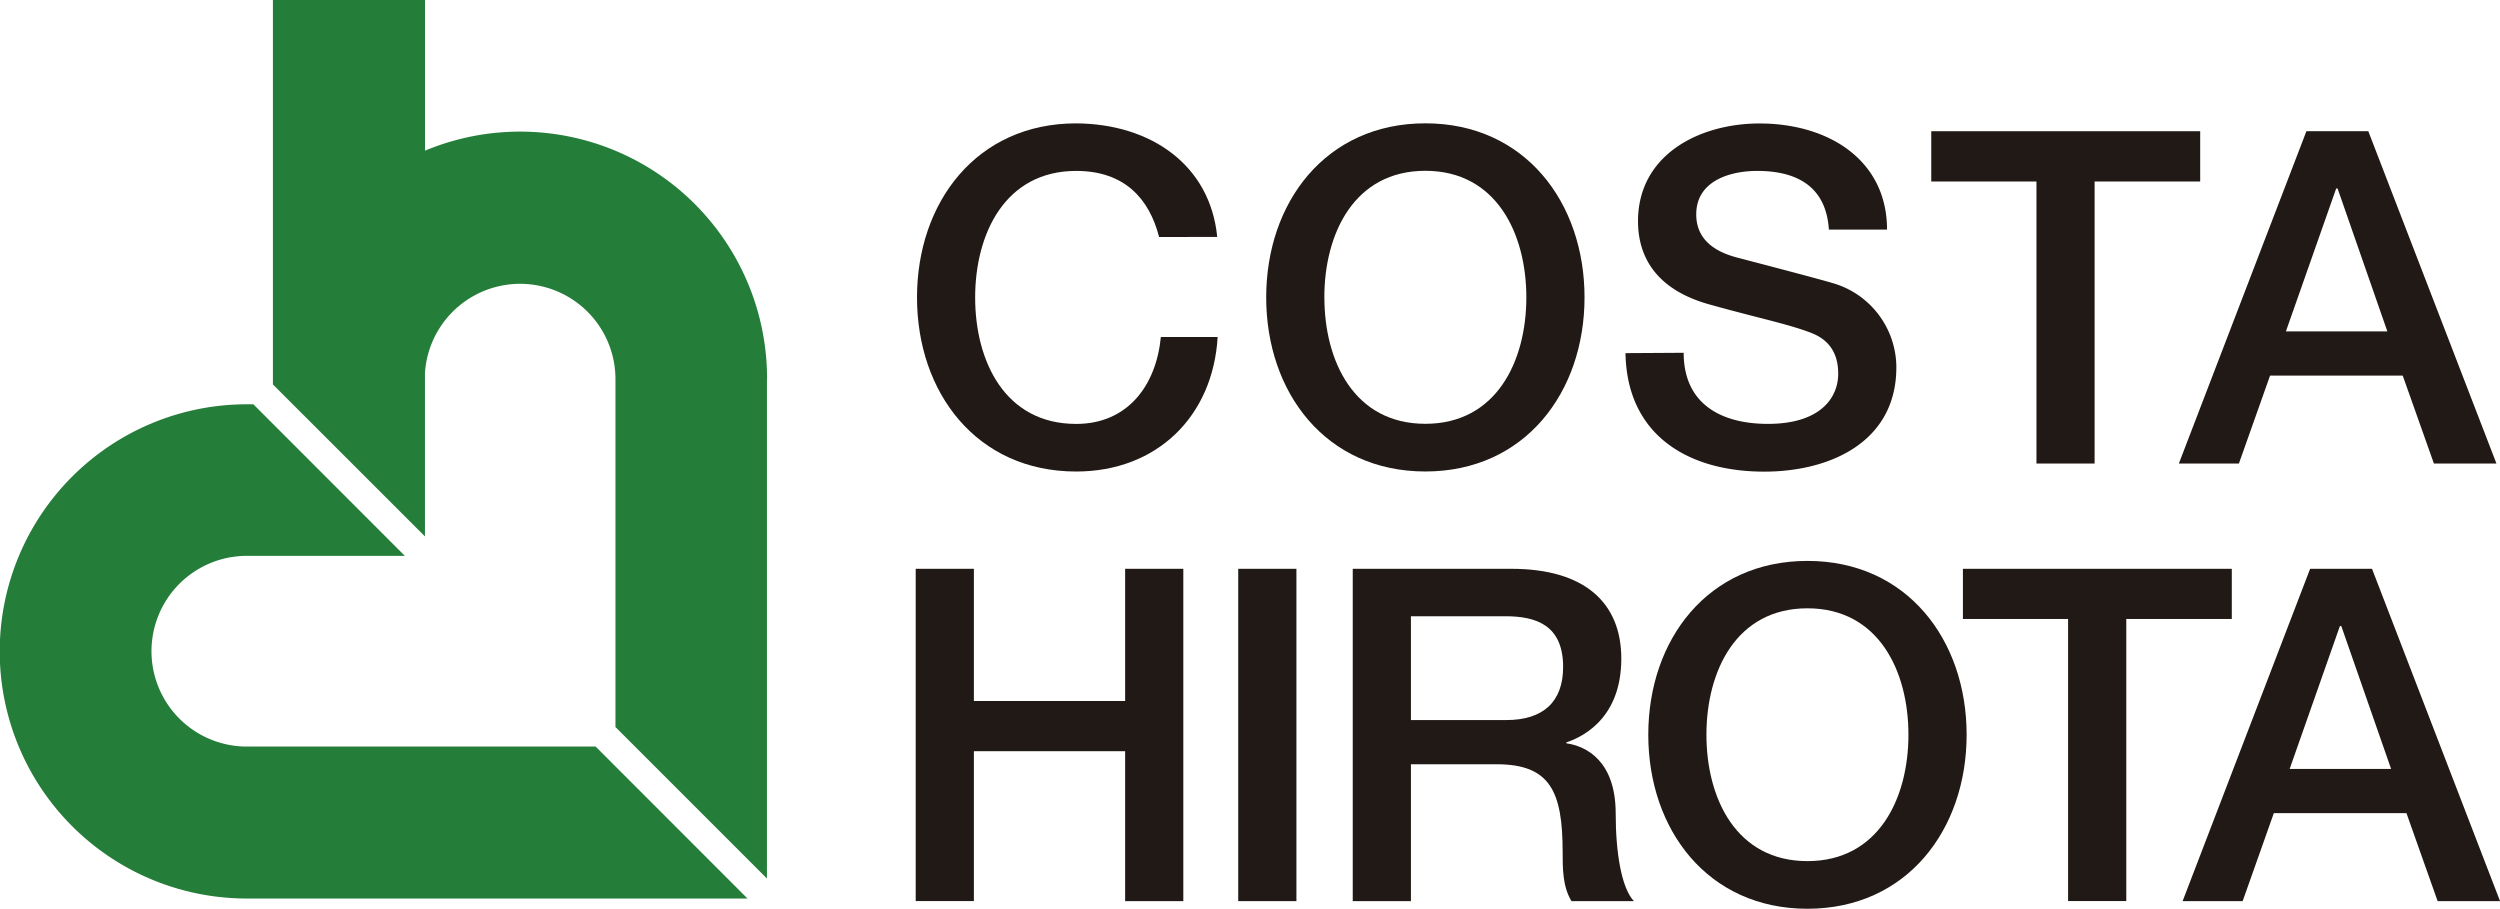
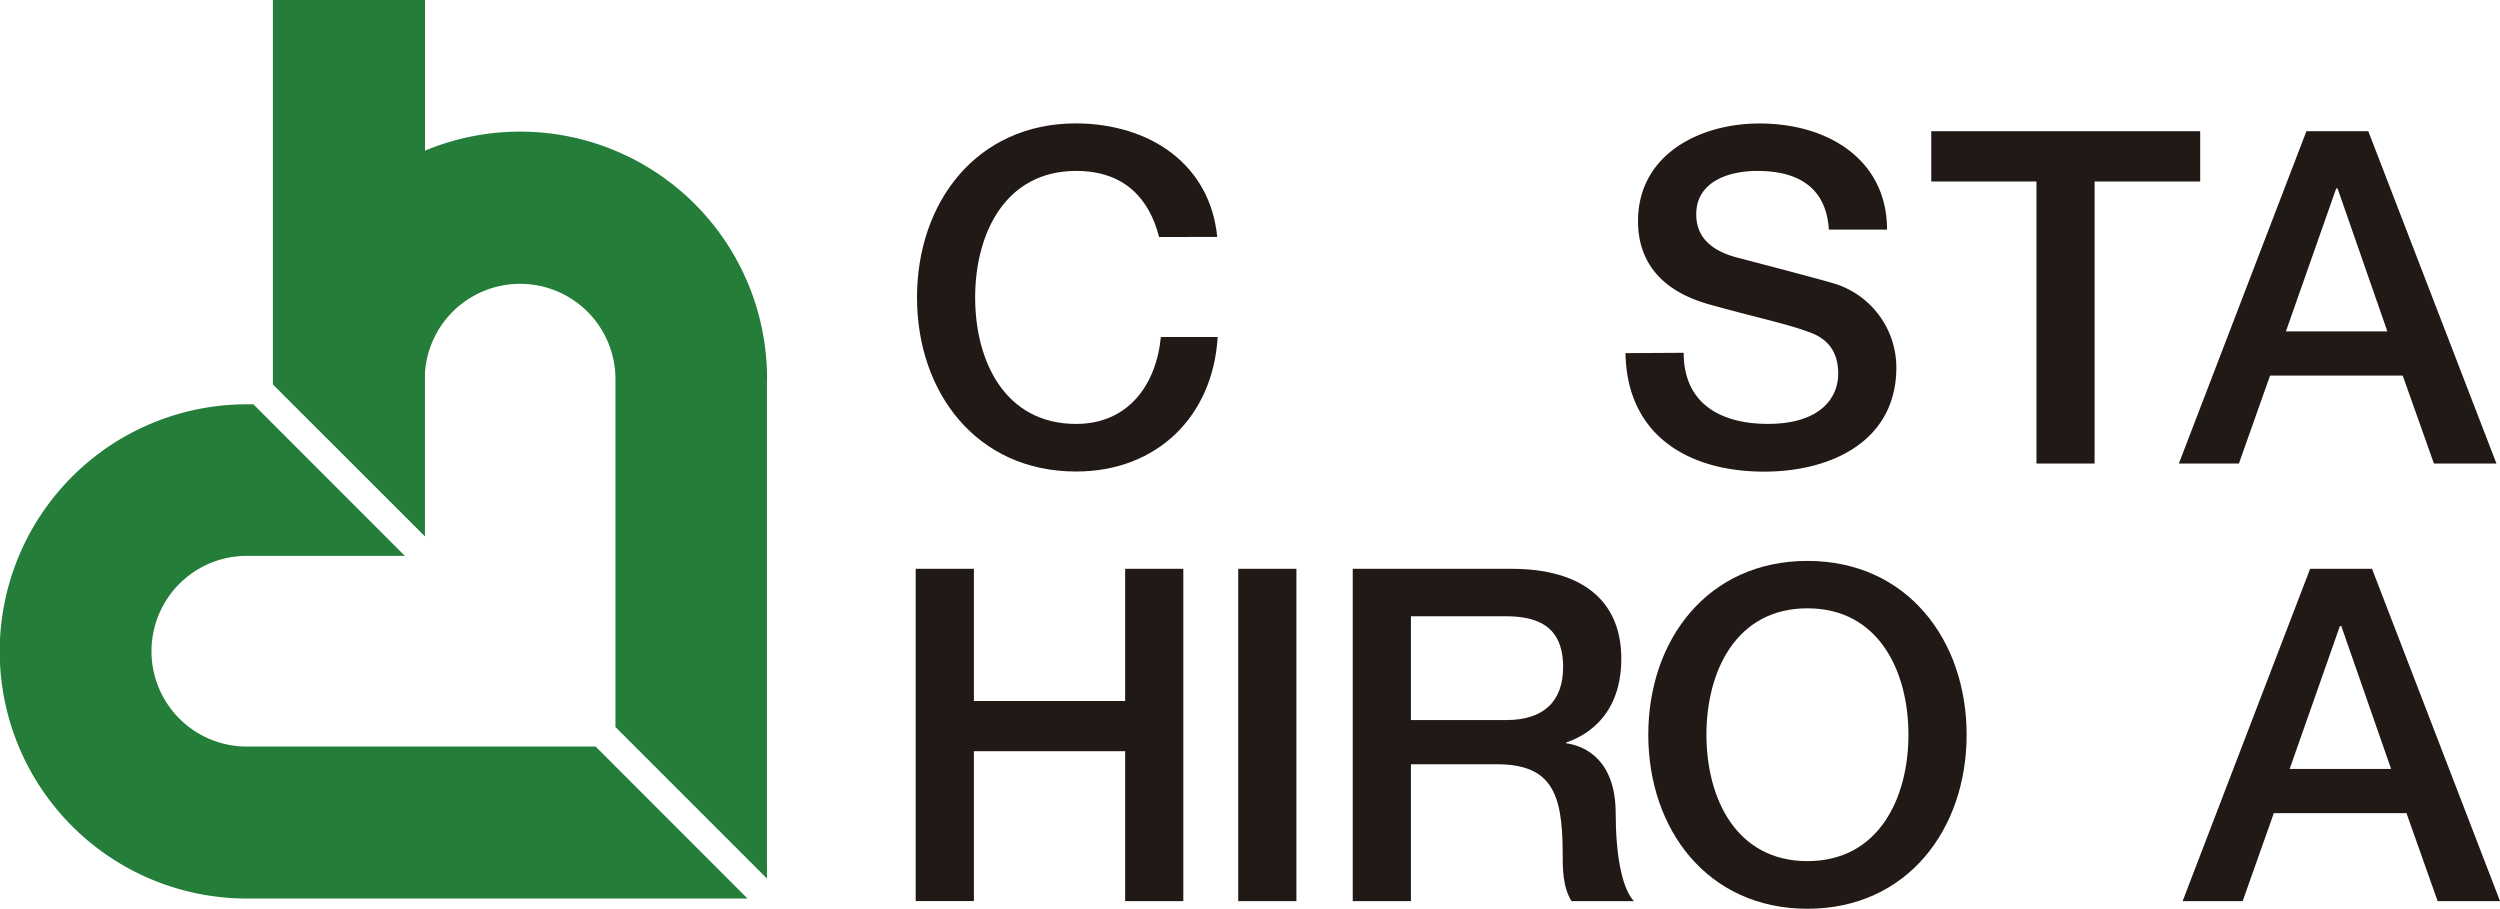
<svg xmlns="http://www.w3.org/2000/svg" viewBox="0 0 632.9 230.11">
  <defs>
    <style>.cls-1{fill:#211915;}.cls-2{fill:#247d39;}.cls-3{fill:#4f8e3a;}</style>
  </defs>
  <title>logo-costa-hirota</title>
  <g id="Camada_2" data-name="Camada 2">
    <g id="Camada_1-2" data-name="Camada 1">
      <path class="cls-1" d="M231.82,144h14.73v33.46h38.29V144h14.73v84.13H284.84V190.17H246.55v37.94H231.82Z" />
      <path class="cls-1" d="M313.47,144H328.2v84.13H313.47Z" />
      <path class="cls-1" d="M342.46,144h40.18c18.39,0,27.81,8.49,27.81,22.74,0,16.14-11.19,20.27-13.91,21.21v.23c5.06.71,12.49,4.48,12.49,17.79,0,9.78,1.42,18.74,4.6,22.16H397.84c-2.24-3.66-2.24-8.25-2.24-12.38,0-15.43-3.18-22.27-16.73-22.27H357.19v34.65H342.46Zm14.73,38.29h24.15c9.31,0,14.38-4.6,14.38-13.43,0-10.73-7-12.85-14.61-12.85H357.19Z" />
      <path class="cls-1" d="M497.87,186c0,24-15.08,44.06-40.3,44.06s-40.29-20-40.29-44.06S432.36,142,457.57,142,497.87,162,497.87,186ZM432,186c0,16.14,7.55,32,25.57,32s25.57-15.91,25.57-32-7.54-32-25.57-32S432,169.9,432,186Z" />
-       <path class="cls-1" d="M496.93,144H565V156.7H538.29v71.41H523.56V156.7H496.93Z" />
      <path class="cls-1" d="M584.83,144H600.5l32.41,84.13h-15.8l-7.89-22.27H575.64l-7.89,22.27h-15.2Zm-5.18,50.66h25.68l-12.61-36.17h-.35Z" />
      <path class="cls-1" d="M293.44,60c-2.48-9.66-8.72-16.73-21-16.73-18,0-25.57,15.91-25.57,32.05s7.54,32,25.57,32c13.08,0,20.27-9.78,21.44-22h14.38c-1.18,20.15-15.43,34.05-35.82,34.05-25.21,0-40.29-20-40.29-44.07s15.08-44.07,40.29-44.07c19,.12,33.94,10.6,35.71,28.75Z" />
-       <path class="cls-1" d="M401.14,75.29c0,24-15.08,44.07-40.3,44.07s-40.29-20-40.29-44.07,15.08-44.07,40.29-44.07S401.14,51.25,401.14,75.29Zm-65.86,0c0,16.14,7.54,32,25.56,32s25.57-15.91,25.57-32-7.55-32.05-25.57-32.05S335.27,59.15,335.27,75.29Z" />
      <path class="cls-1" d="M426.24,89.31c0,13,9.54,18,21.33,18,13,0,17.79-6.36,17.79-12.73s-3.54-9.07-7-10.37c-5.89-2.24-13.55-3.77-25.1-7C418.93,73.4,414.68,64.68,414.68,56c0-16.85,15.56-24.74,30.76-24.74,17.55,0,32.28,9.31,32.28,26.86H463c-.7-10.84-8-14.85-18.14-14.85-6.83,0-15.44,2.48-15.44,11,0,5.89,4,9.19,10,10.84,1.3.35,19.91,5.19,24.27,6.48A22.26,22.26,0,0,1,480.08,93c0,18.86-16.72,26.4-33.46,26.4-19.21,0-34.76-9.19-35.11-30Z" />
      <path class="cls-1" d="M488.92,33.22H557V45.95H530.27v71.4H515.55V45.95H488.92Z" />
      <path class="cls-1" d="M583.89,33.22h15.67L632,117.35H616.17l-7.9-22.27H574.69l-7.89,22.27H551.6ZM578.7,83.89h25.68L591.78,47.71h-.35Z" />
      <path class="cls-2" d="M194.19,95.81A62.52,62.52,0,0,0,107.6,38.14V0H69.09V97.33l38.49,38.47,0-41.35a24.14,24.14,0,0,1,48.23,1.35v88.26l38.35,38.35,0-126.29" />
      <path class="cls-3" d="M194.19,96.12v.23s0-.07,0-.1Z" />
      <path class="cls-2" d="M189.25,227.48,150.79,189l-88.3,0a24.14,24.14,0,0,1,0-48.28l40,0L64.14,102.35H62.49a62.56,62.56,0,0,0,0,125.12Z" />
    </g>
  </g>
</svg>